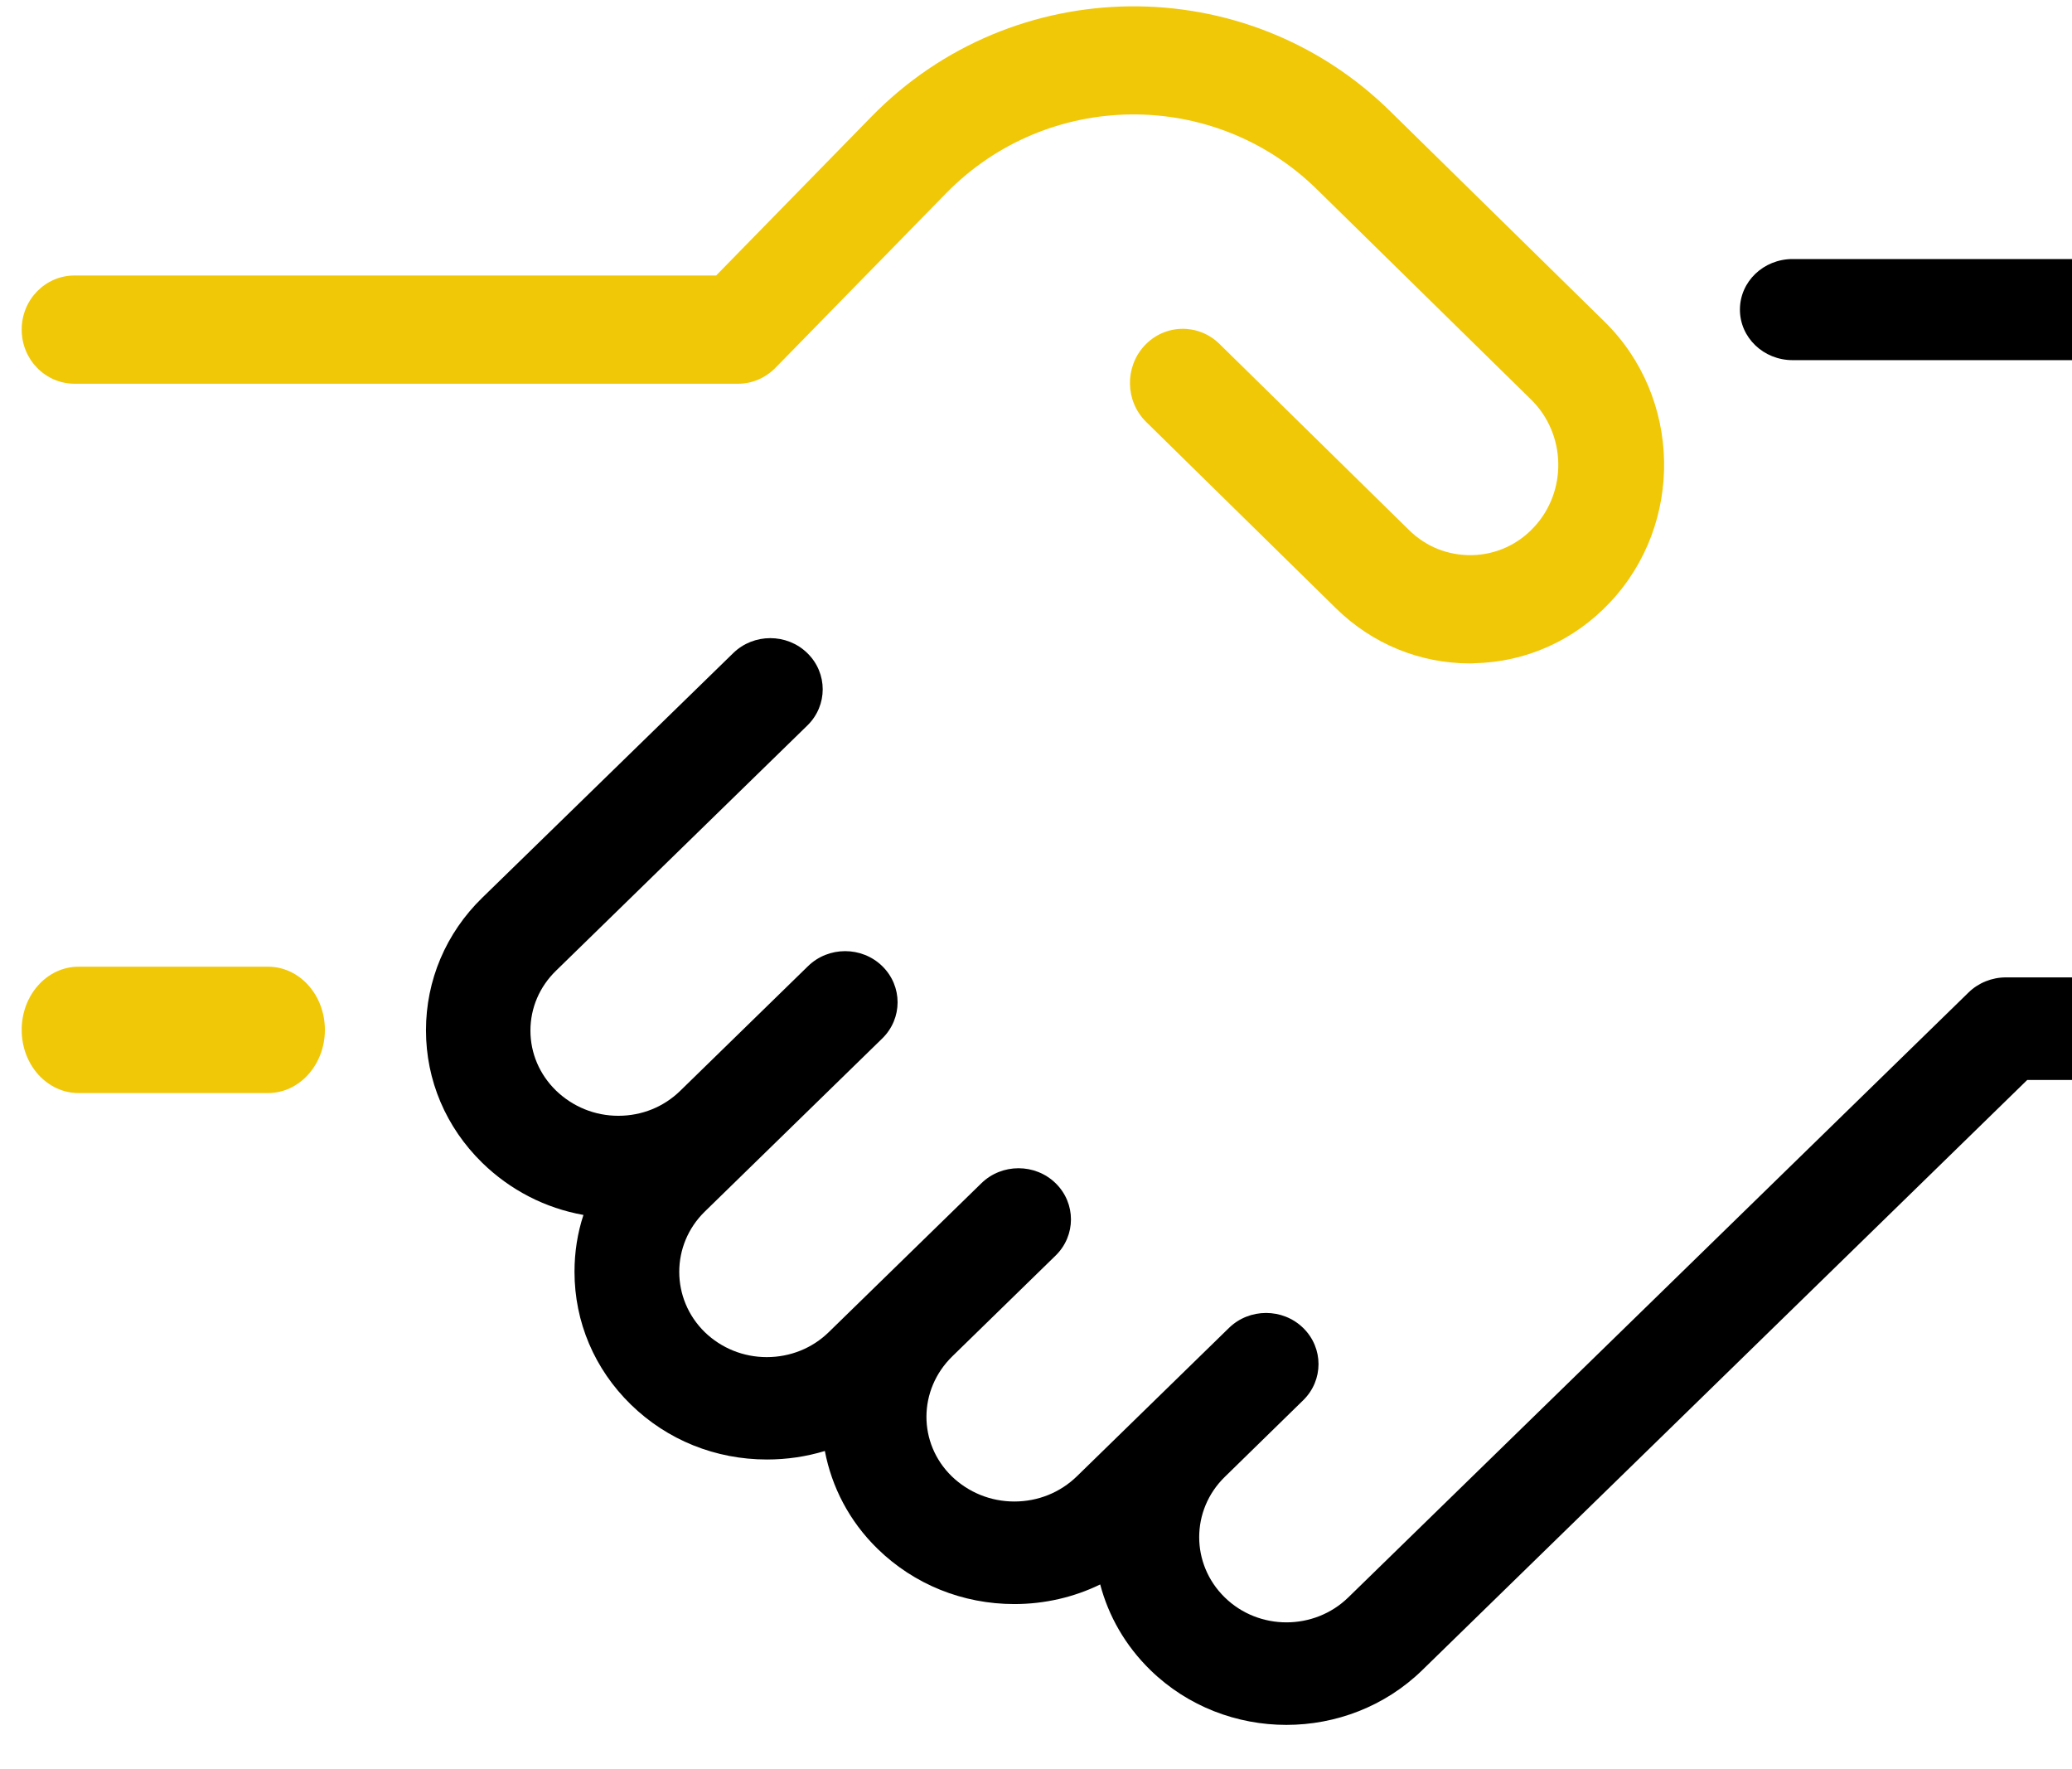
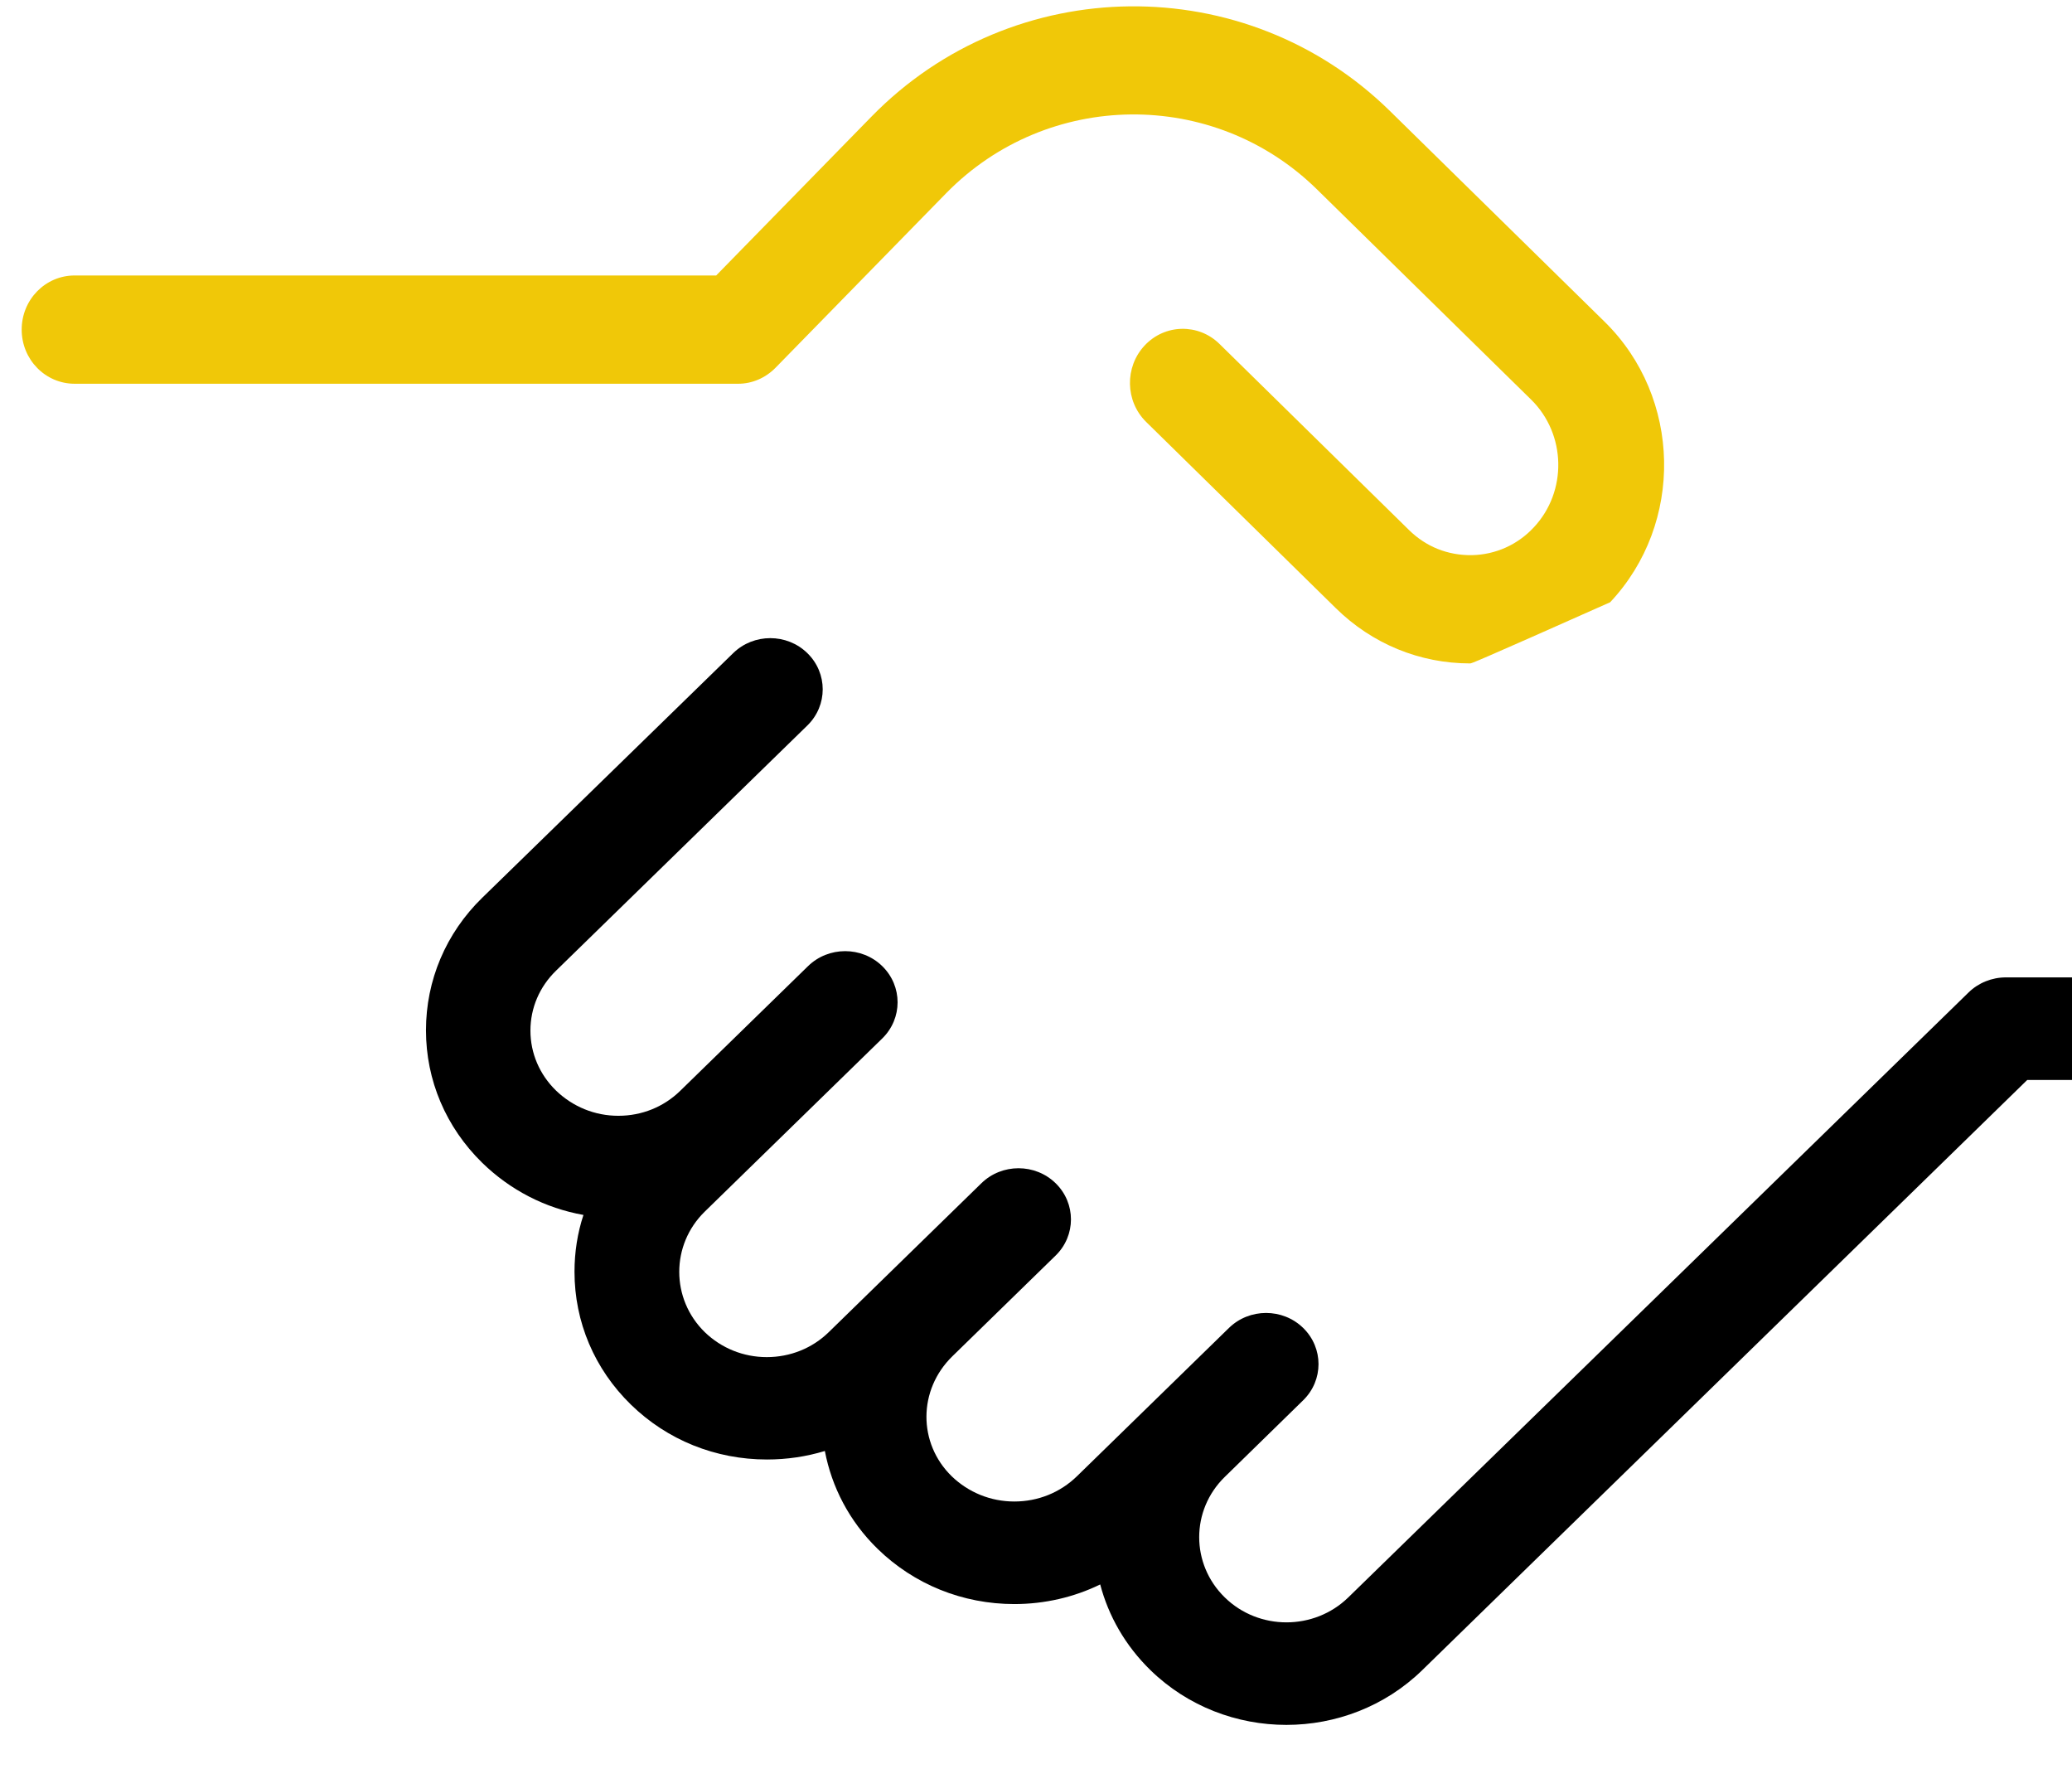
<svg xmlns="http://www.w3.org/2000/svg" width="82" height="70" viewBox="0 0 82 70" fill="none">
  <path d="M85.781 38.673H79.384C78.83 38.673 78.297 38.889 77.909 39.267C77.909 39.267 53.927 62.659 53.359 63.206C52.009 64.522 49.814 64.522 48.471 63.206C47.121 61.889 47.121 59.755 48.471 58.438L51.566 55.413L51.573 55.406C52.383 54.616 52.383 53.333 51.573 52.543C50.763 51.753 49.447 51.753 48.637 52.543L42.621 58.411C41.956 59.059 41.077 59.411 40.142 59.411C39.207 59.411 38.328 59.053 37.663 58.411C36.327 57.108 36.327 54.994 37.691 53.664L41.776 49.68C42.586 48.89 42.586 47.607 41.776 46.817C40.966 46.027 39.65 46.027 38.84 46.817L34.755 50.801L32.796 52.712C32.145 53.347 31.273 53.698 30.345 53.698C29.424 53.698 28.552 53.347 27.894 52.712C26.544 51.395 26.544 49.254 27.894 47.938L29.362 46.506L29.369 46.499L34.915 41.09C35.725 40.3 35.725 39.017 34.915 38.227C34.105 37.437 32.789 37.437 31.979 38.227L26.918 43.163C26.267 43.798 25.402 44.149 24.474 44.149C24.474 44.149 24.474 44.149 24.467 44.149C23.54 44.149 22.667 43.791 22.003 43.15C21.352 42.515 20.992 41.671 20.992 40.78C20.992 39.882 21.352 39.044 22.003 38.41L31.951 28.706C32.762 27.916 32.762 26.633 31.951 25.843C31.142 25.052 29.826 25.052 29.016 25.843L19.081 35.526C17.648 36.924 16.858 38.788 16.858 40.766C16.858 42.745 17.648 44.602 19.081 46.006C20.195 47.093 21.58 47.803 23.09 48.073C22.854 48.788 22.736 49.545 22.736 50.321C22.736 52.307 23.526 54.17 24.966 55.575C26.406 56.98 28.317 57.749 30.352 57.749C31.142 57.749 31.91 57.635 32.644 57.412C32.914 58.83 33.606 60.187 34.728 61.281C36.175 62.693 38.1 63.469 40.142 63.469C41.34 63.469 42.503 63.199 43.541 62.693C43.867 63.935 44.531 65.11 45.528 66.082C47.01 67.528 48.962 68.25 50.908 68.25C52.853 68.25 54.806 67.528 56.288 66.082C56.793 65.589 76.504 46.371 80.229 42.731H85.781C86.931 42.731 87.858 41.826 87.858 40.705C87.858 39.584 86.931 38.673 85.781 38.673Z" fill="black" />
-   <path d="M85.773 14.25H70.943C69.79 14.25 68.858 13.357 68.858 12.25C68.858 11.143 69.79 10.25 70.943 10.25H85.773C86.927 10.25 87.858 11.143 87.858 12.25C87.858 13.357 86.927 14.25 85.773 14.25Z" fill="black" />
-   <path d="M58.179 26.25C56.19 26.25 54.305 25.479 52.867 24.065L45.362 16.697C44.525 15.876 44.504 14.52 45.3 13.67C46.102 12.813 47.429 12.792 48.259 13.606L55.764 20.974C56.434 21.631 57.293 21.98 58.256 21.966C59.185 21.945 60.057 21.559 60.7 20.867C62.033 19.446 61.984 17.183 60.602 15.819L52.113 7.487C48.029 3.482 41.46 3.553 37.453 7.637L30.695 14.548C30.297 14.955 29.767 15.184 29.215 15.184H2.953C1.794 15.184 0.858 14.227 0.858 13.042C0.858 11.856 1.794 10.9 2.953 10.9H28.343L34.493 4.61C40.092 -1.116 49.3 -1.216 55.01 4.395L63.499 12.727C66.557 15.726 66.654 20.71 63.722 23.83C62.305 25.343 60.392 26.2 58.34 26.243C58.284 26.25 58.235 26.25 58.179 26.25Z" fill="#F0C808" />
-   <path d="M10.608 43.25H3.108C1.863 43.25 0.858 42.133 0.858 40.75C0.858 39.367 1.863 38.25 3.108 38.25H10.608C11.853 38.25 12.858 39.367 12.858 40.75C12.858 42.133 11.846 43.25 10.608 43.25Z" fill="#F0C808" />
+   <path d="M58.179 26.25C56.19 26.25 54.305 25.479 52.867 24.065L45.362 16.697C44.525 15.876 44.504 14.52 45.3 13.67C46.102 12.813 47.429 12.792 48.259 13.606L55.764 20.974C56.434 21.631 57.293 21.98 58.256 21.966C59.185 21.945 60.057 21.559 60.7 20.867C62.033 19.446 61.984 17.183 60.602 15.819L52.113 7.487C48.029 3.482 41.46 3.553 37.453 7.637L30.695 14.548C30.297 14.955 29.767 15.184 29.215 15.184H2.953C1.794 15.184 0.858 14.227 0.858 13.042C0.858 11.856 1.794 10.9 2.953 10.9H28.343L34.493 4.61C40.092 -1.116 49.3 -1.216 55.01 4.395L63.499 12.727C66.557 15.726 66.654 20.71 63.722 23.83C58.284 26.25 58.235 26.25 58.179 26.25Z" fill="#F0C808" />
</svg>